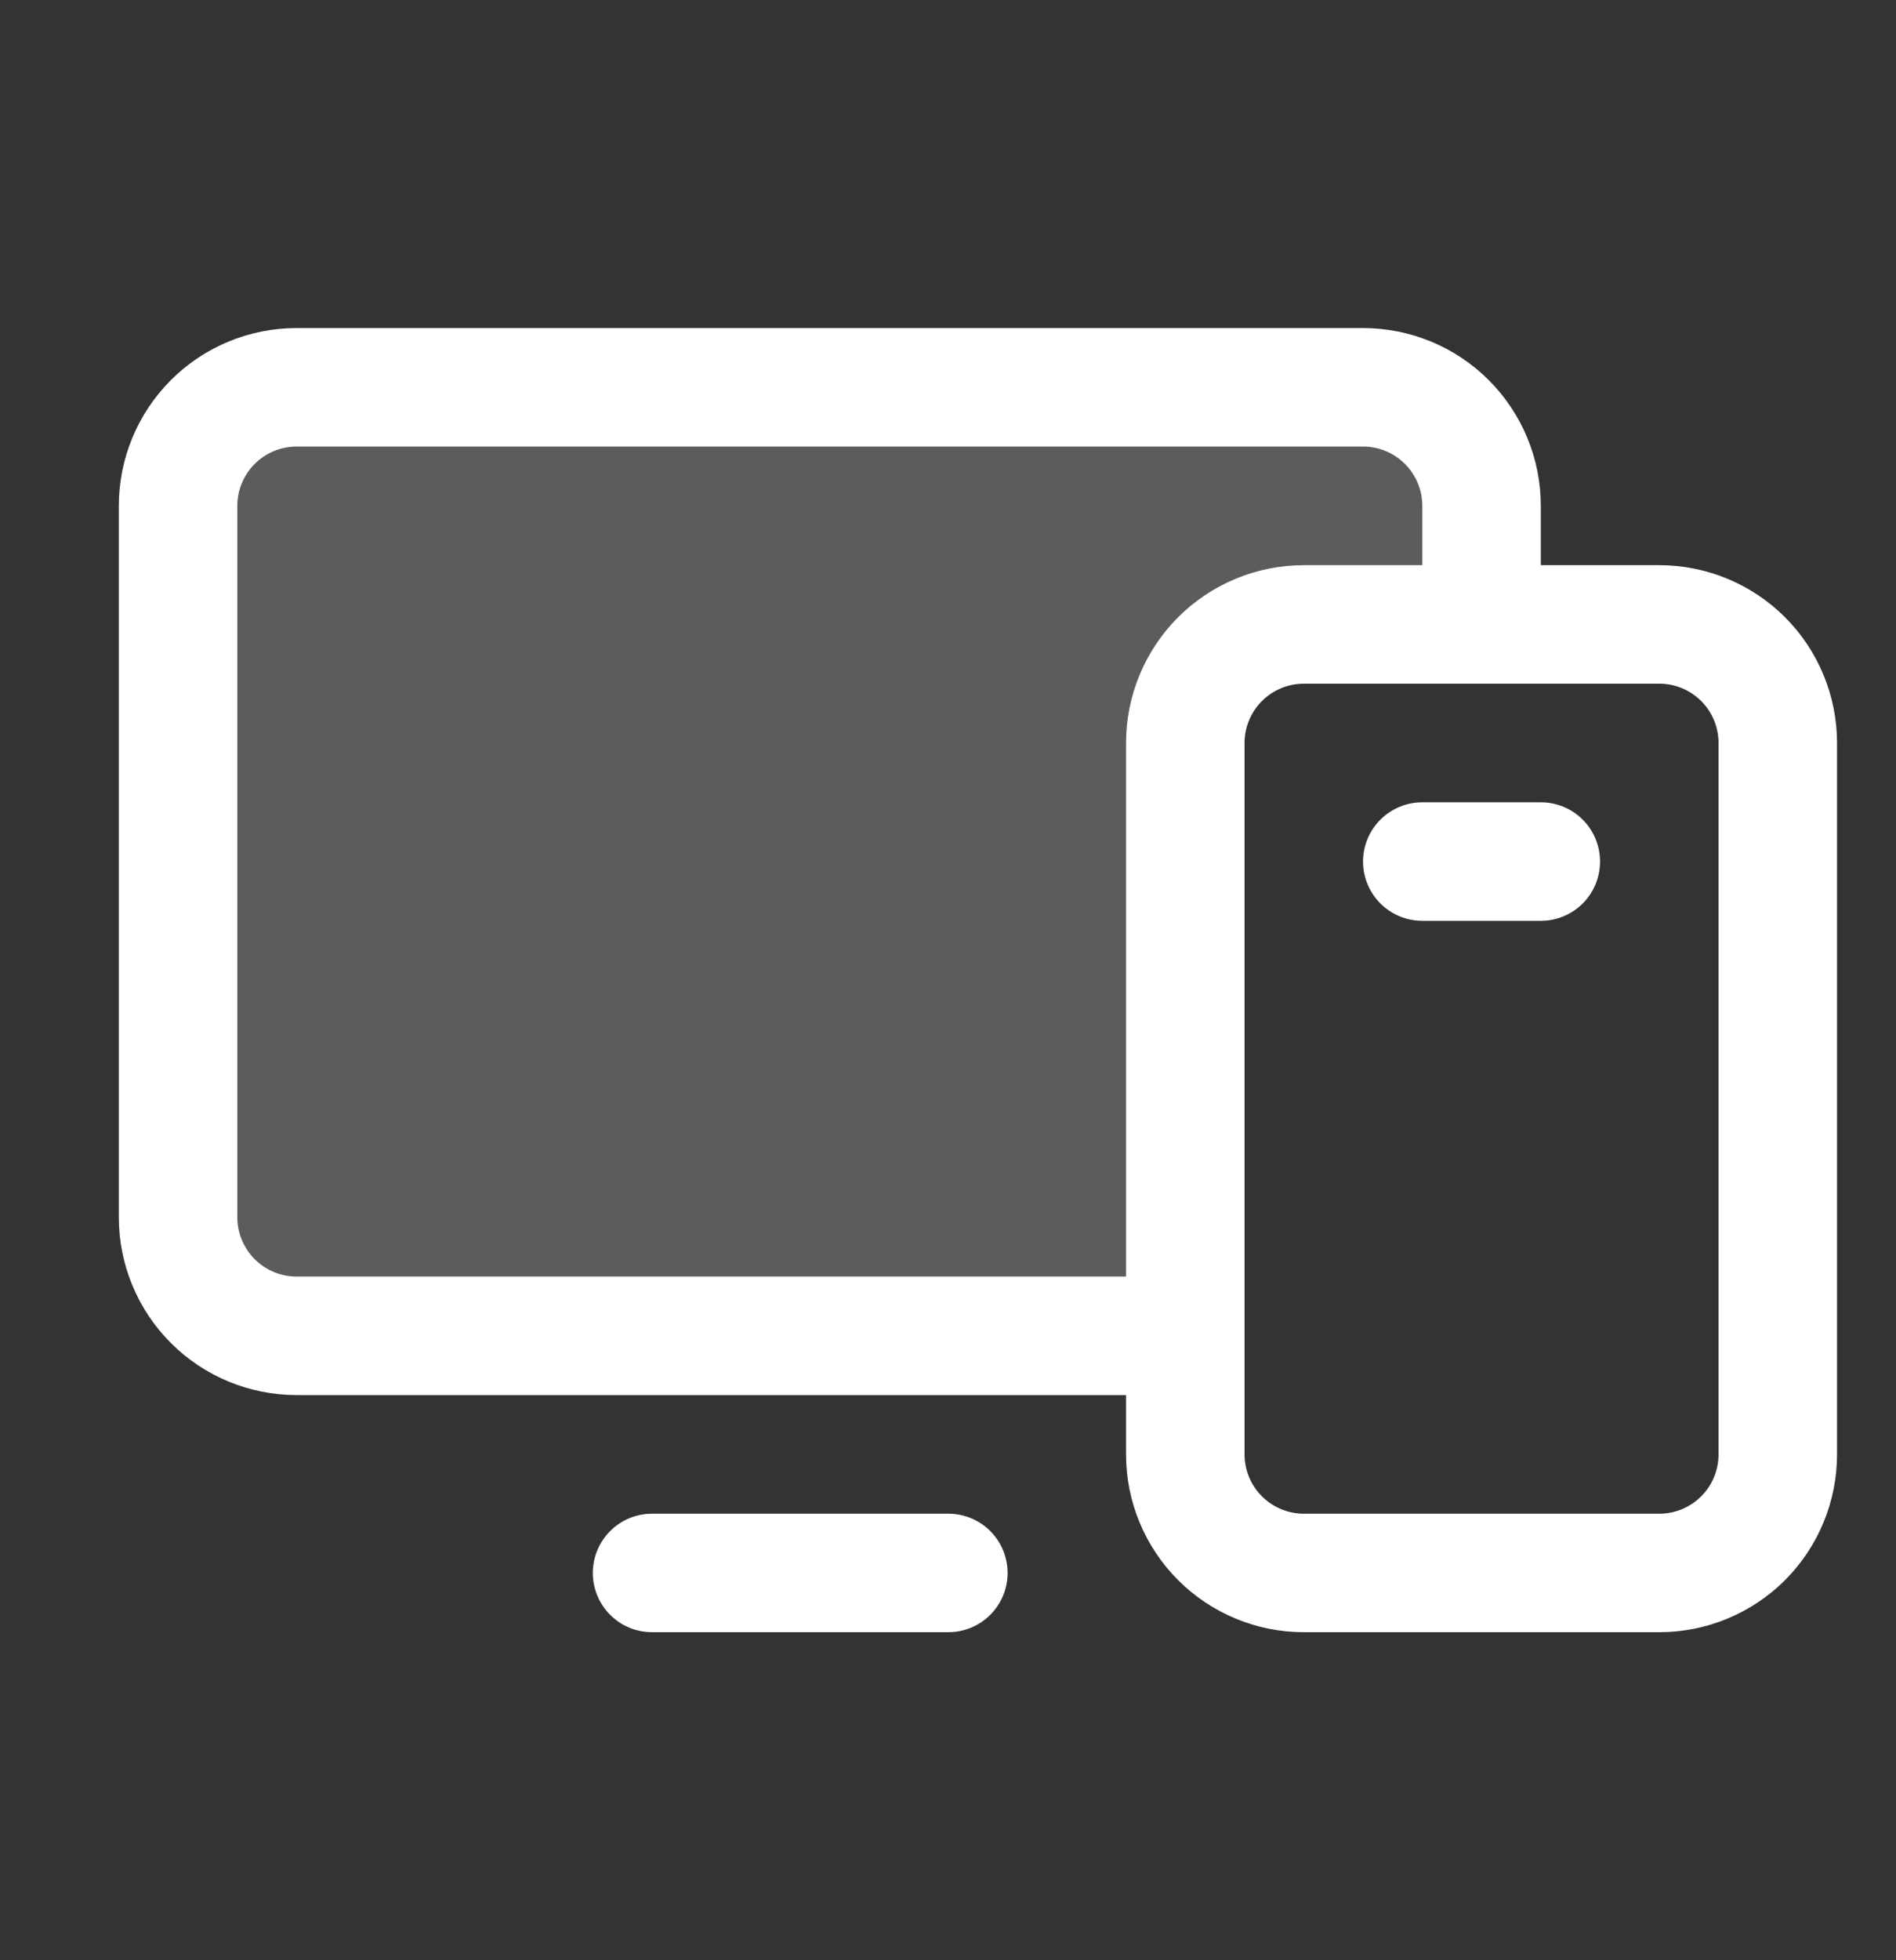
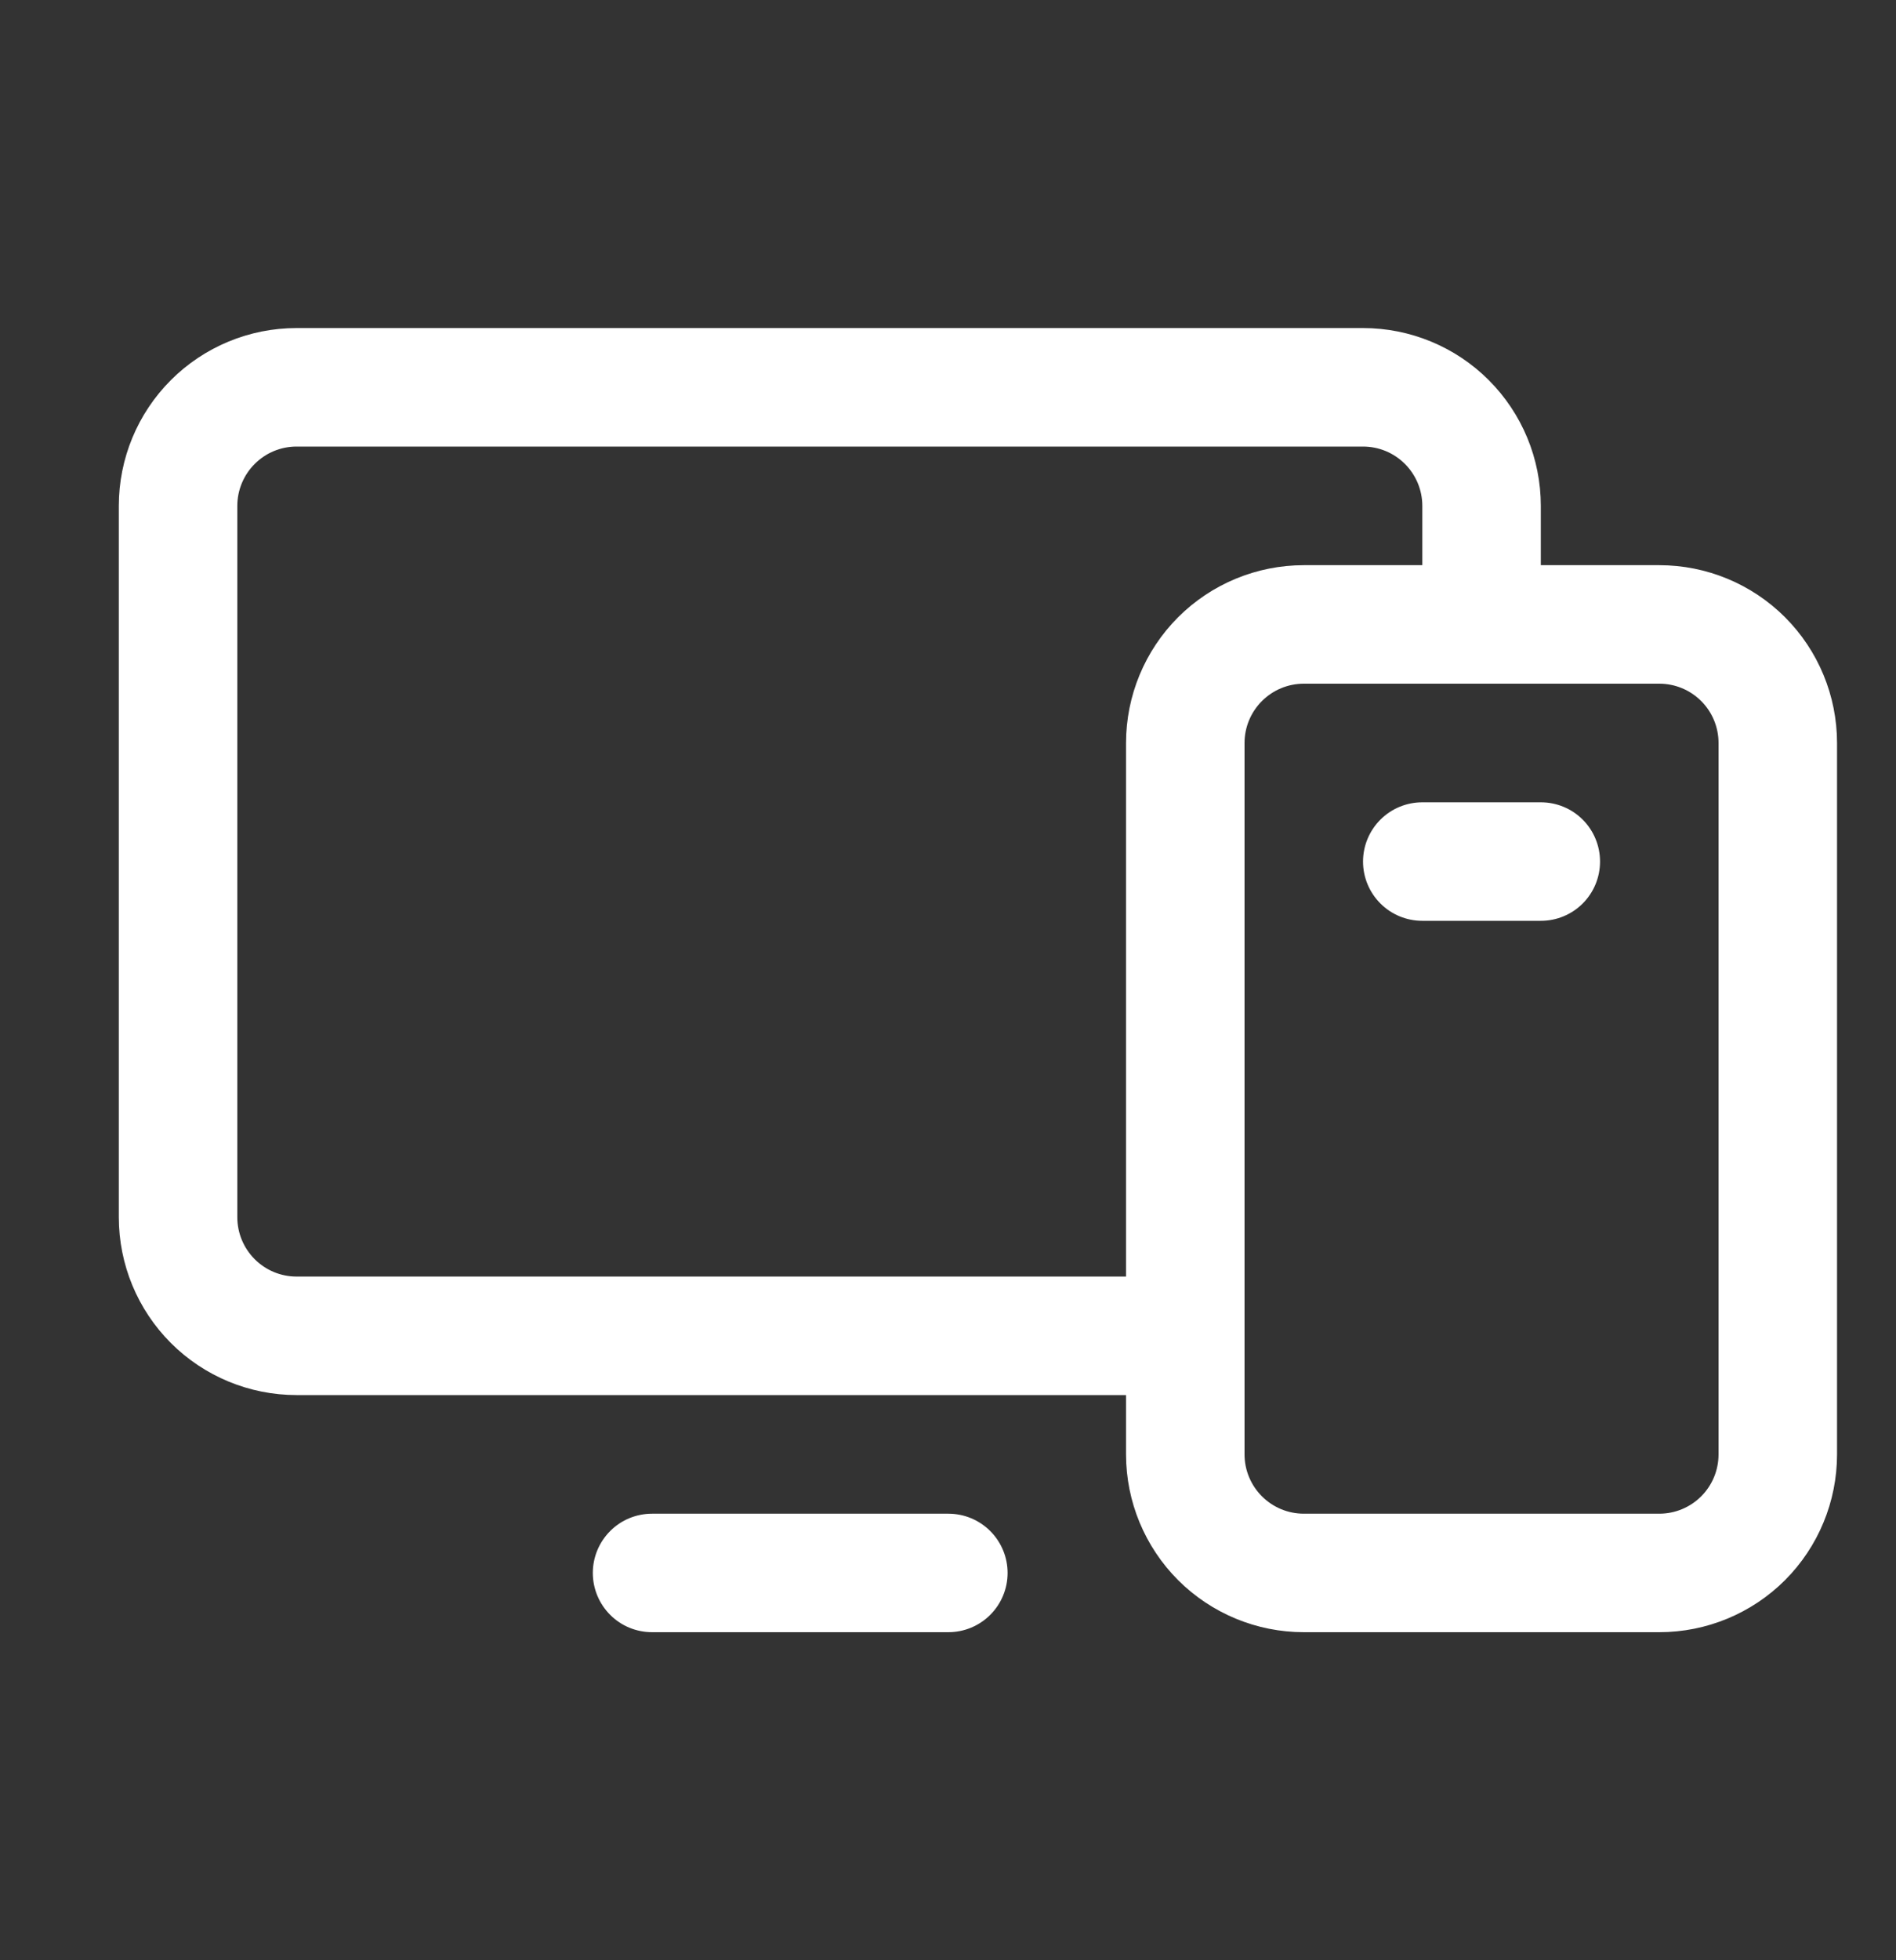
<svg xmlns="http://www.w3.org/2000/svg" width="30" height="31" viewBox="0 0 30 31" fill="none">
  <rect x="0" y="0" width="30" height="31" fill="#333333" stroke="none" />
-   <path opacity="0.2" d="M23.442 8V9.875H20.63C20.133 9.875 19.656 10.072 19.304 10.424C18.953 10.776 18.755 11.253 18.755 11.75V21.125H4.692C4.195 21.125 3.718 20.927 3.367 20.576C3.015 20.224 2.817 19.747 2.817 19.25V8C2.817 7.503 3.015 7.026 3.367 6.674C3.718 6.323 4.195 6.125 4.692 6.125H21.567C22.065 6.125 22.542 6.323 22.893 6.674C23.245 7.026 23.442 7.503 23.442 8Z" fill="white" />
  <path d="M26.255 8.938H24.38V8C24.38 7.254 24.084 6.539 23.556 6.011C23.029 5.484 22.313 5.188 21.567 5.188H4.692C3.947 5.188 3.231 5.484 2.704 6.011C2.176 6.539 1.88 7.254 1.88 8V19.25C1.88 19.996 2.176 20.711 2.704 21.239C3.231 21.766 3.947 22.062 4.692 22.062H17.817V23C17.817 23.746 18.114 24.461 18.641 24.989C19.169 25.516 19.884 25.812 20.63 25.812H26.255C27.001 25.812 27.716 25.516 28.244 24.989C28.771 24.461 29.067 23.746 29.067 23V11.75C29.067 11.004 28.771 10.289 28.244 9.761C27.716 9.234 27.001 8.938 26.255 8.938ZM4.692 20.188C4.444 20.188 4.205 20.089 4.03 19.913C3.854 19.737 3.755 19.499 3.755 19.25V8C3.755 7.751 3.854 7.513 4.03 7.337C4.205 7.161 4.444 7.062 4.692 7.062H21.567C21.816 7.062 22.055 7.161 22.23 7.337C22.406 7.513 22.505 7.751 22.505 8V8.938H20.63C19.884 8.938 19.169 9.234 18.641 9.761C18.114 10.289 17.817 11.004 17.817 11.75V20.188H4.692ZM27.192 23C27.192 23.249 27.094 23.487 26.918 23.663C26.742 23.839 26.504 23.938 26.255 23.938H20.63C20.381 23.938 20.143 23.839 19.967 23.663C19.791 23.487 19.692 23.249 19.692 23V11.75C19.692 11.501 19.791 11.263 19.967 11.087C20.143 10.911 20.381 10.812 20.63 10.812H26.255C26.504 10.812 26.742 10.911 26.918 11.087C27.094 11.263 27.192 11.501 27.192 11.75V23ZM15.943 24.875C15.943 25.124 15.844 25.362 15.668 25.538C15.492 25.714 15.254 25.812 15.005 25.812H10.318C10.069 25.812 9.83 25.714 9.655 25.538C9.479 25.362 9.38 25.124 9.38 24.875C9.38 24.626 9.479 24.388 9.655 24.212C9.83 24.036 10.069 23.938 10.318 23.938H15.005C15.254 23.938 15.492 24.036 15.668 24.212C15.844 24.388 15.943 24.626 15.943 24.875ZM25.317 13.625C25.317 13.874 25.219 14.112 25.043 14.288C24.867 14.464 24.629 14.562 24.38 14.562H22.505C22.256 14.562 22.018 14.464 21.842 14.288C21.666 14.112 21.567 13.874 21.567 13.625C21.567 13.376 21.666 13.138 21.842 12.962C22.018 12.786 22.256 12.688 22.505 12.688H24.38C24.629 12.688 24.867 12.786 25.043 12.962C25.219 13.138 25.317 13.376 25.317 13.625Z" fill="white" />
</svg>